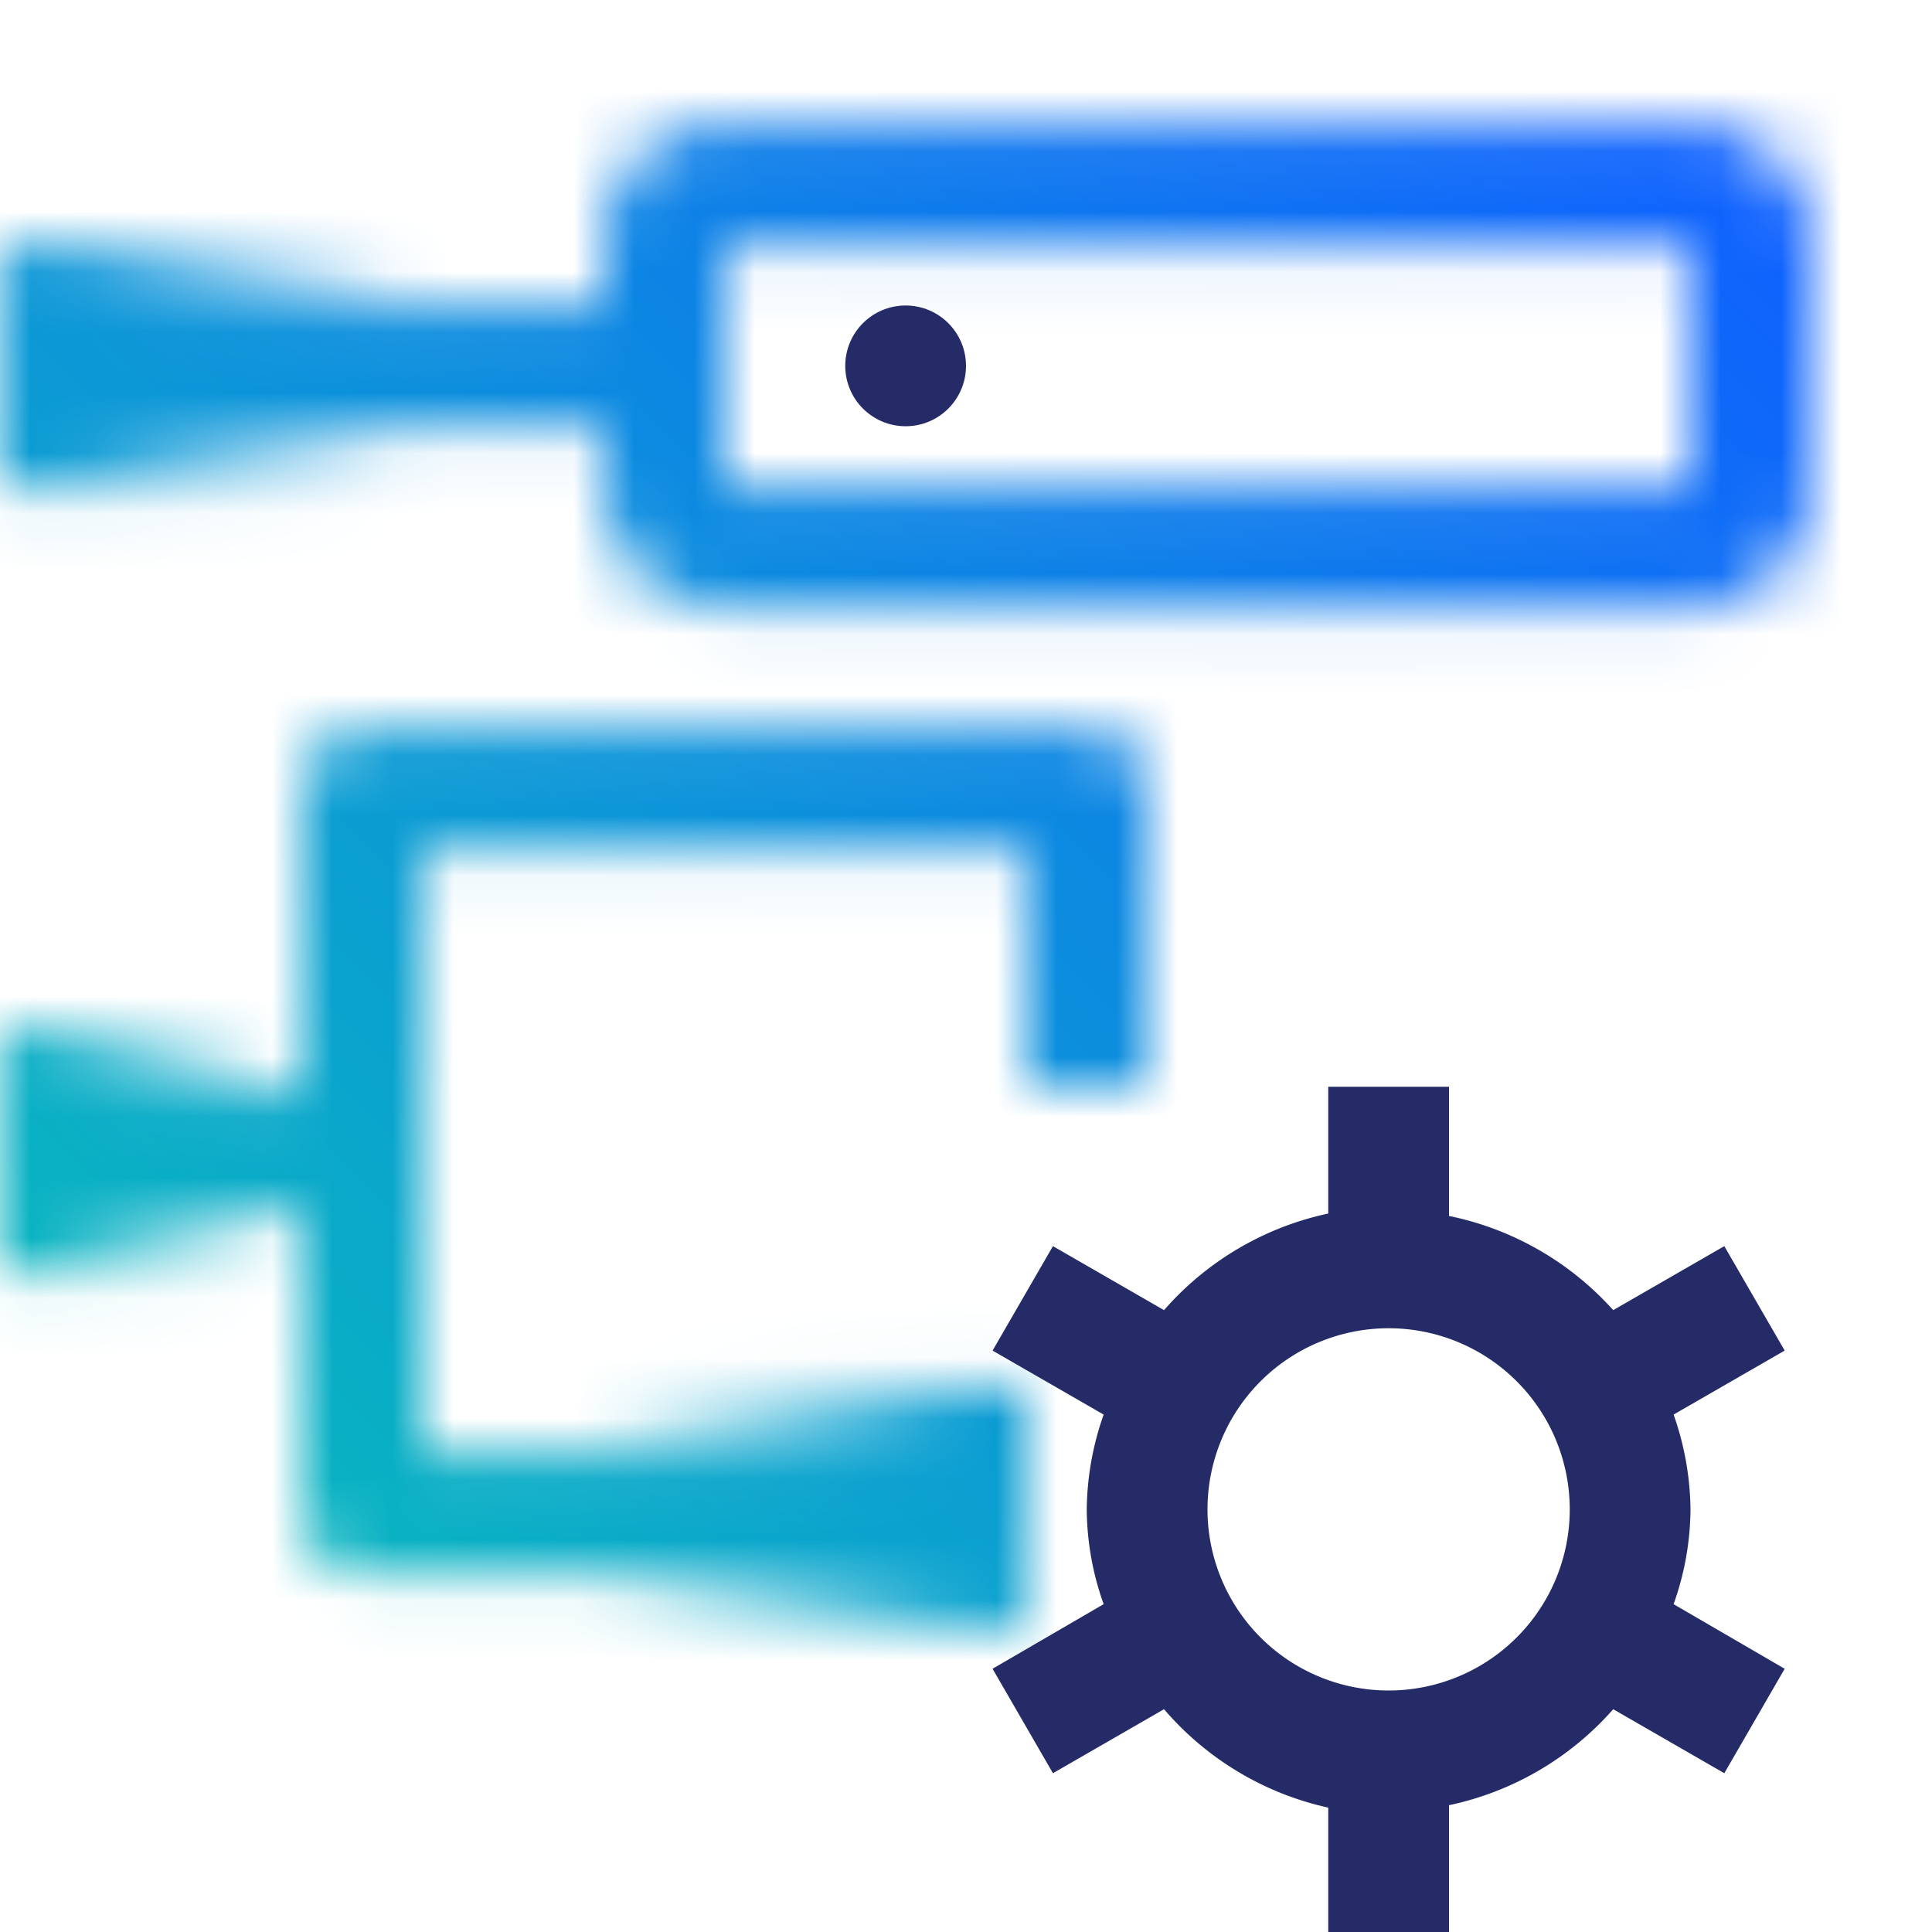
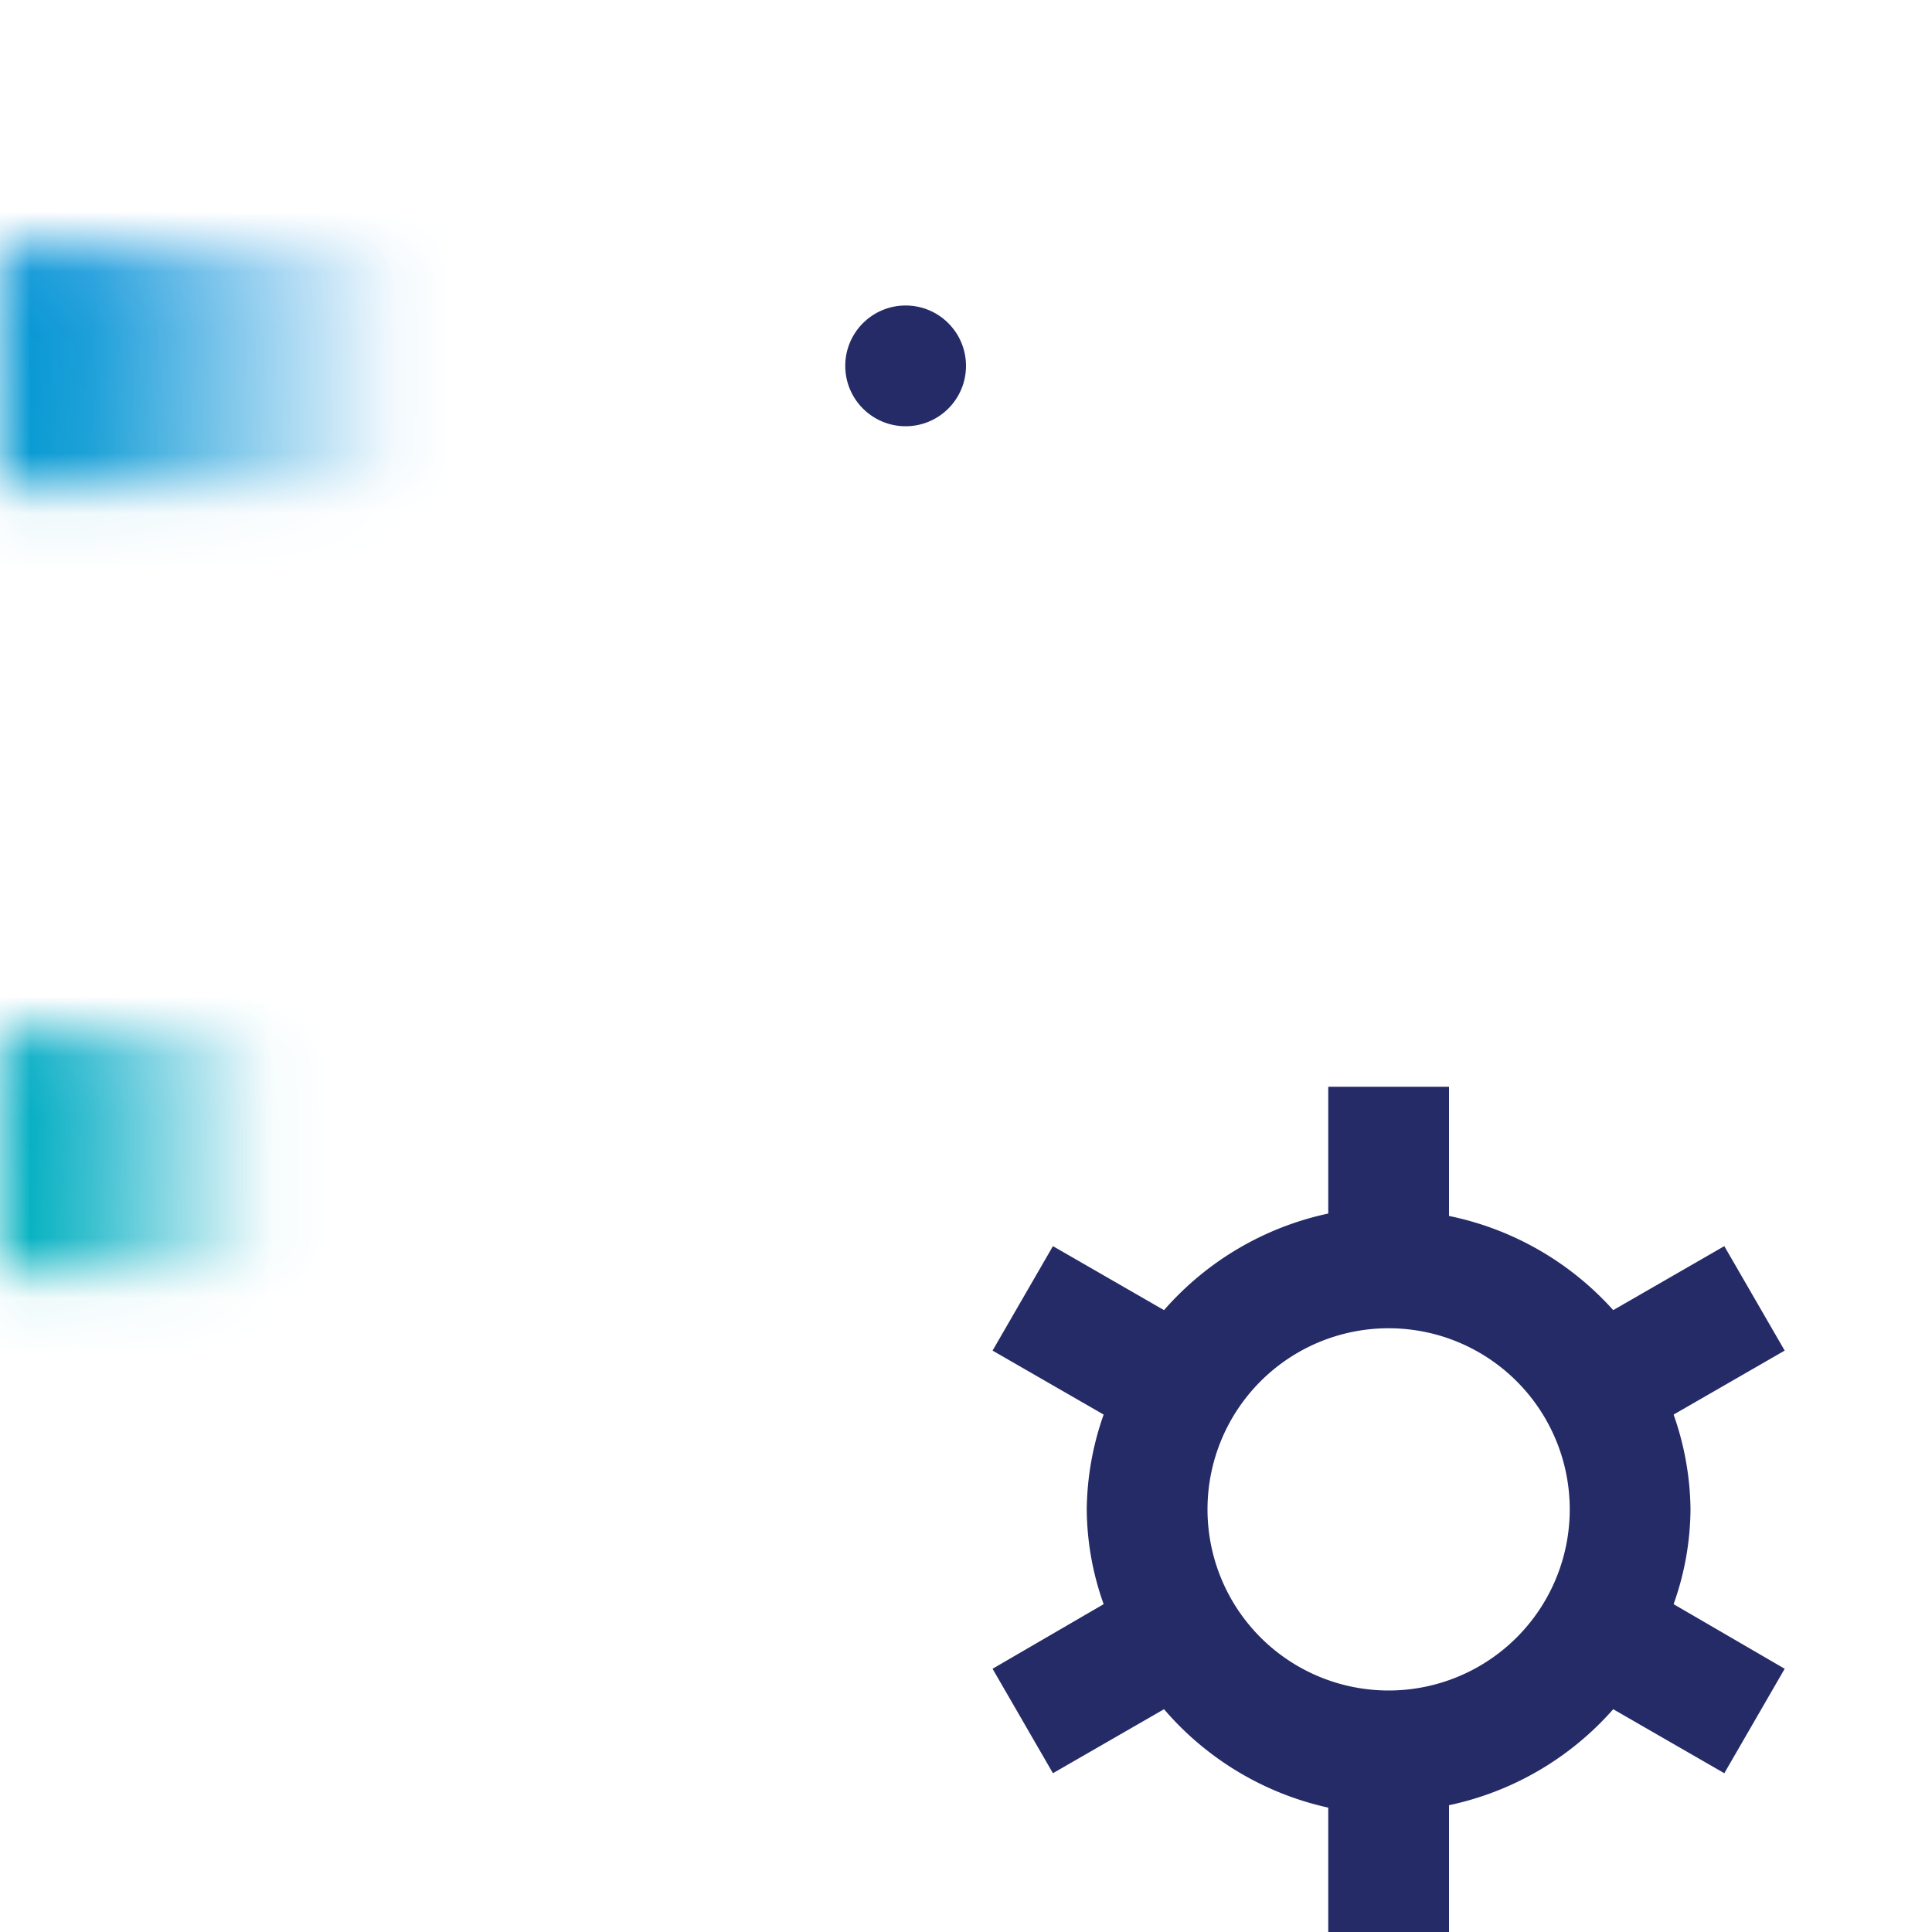
<svg xmlns="http://www.w3.org/2000/svg" xmlns:xlink="http://www.w3.org/1999/xlink" viewBox="0 0 32 32">
  <defs>
    <style>.cls-1{fill:#fff;}.cls-2{fill:url(#linear-gradient);}.cls-3{fill:url(#linear-gradient-2);}.cls-4{fill:url(#linear-gradient-3);}.cls-5{mask:url(#mask);}.cls-6{fill:url(#linear-gradient-4);}.cls-7{fill:#242b66;}</style>
    <linearGradient id="linear-gradient" y1="19.07" x2="4.7" y2="19.07" gradientUnits="userSpaceOnUse">
      <stop offset="0.15" />
      <stop offset="1" stop-opacity="0" />
    </linearGradient>
    <linearGradient id="linear-gradient-2" x1="3048.95" y1="-3133.27" x2="3057.95" y2="-3133.27" gradientTransform="translate(-3040.95 3158.24)" gradientUnits="userSpaceOnUse">
      <stop offset="0.1" />
      <stop offset="0.8" stop-opacity="0" />
    </linearGradient>
    <linearGradient id="linear-gradient-3" x1="0" y1="6.07" x2="6.87" y2="6.07" xlink:href="#linear-gradient" />
    <mask id="mask" x="0" y="0" width="32" height="32" maskUnits="userSpaceOnUse">
-       <path class="cls-1" d="M17,18V14.07H7v10h9v2H6.08A1.08,1.08,0,0,1,5,25V20.07H0v-2H5V13.14a1.07,1.07,0,0,1,1.08-1.07H17.92A1.07,1.07,0,0,1,19,13.14V18Z" />
-       <path class="cls-1" d="M28,2.06H12a2,2,0,0,0-2,2v1H0v2H10v1a2,2,0,0,0,2,2H28a2,2,0,0,0,2-2v-4A2,2,0,0,0,28,2.06Zm0,6H12v-4H28Z" />
      <rect class="cls-2" y="17.07" width="4.7" height="4" />
-       <rect class="cls-3" x="8" y="22.96" width="9" height="4" transform="translate(25 49.93) rotate(180)" />
      <rect class="cls-4" y="4.07" width="6.87" height="4" />
    </mask>
    <linearGradient id="linear-gradient-4" x1="-1210" y1="32" x2="-1242" gradientTransform="matrix(1, 0, 0, -1, 1242, 32)" gradientUnits="userSpaceOnUse">
      <stop offset="0.1" stop-color="#08bdba" />
      <stop offset="0.9" stop-color="#0f62fe" />
    </linearGradient>
  </defs>
  <g id="Build_icon_here" data-name="Build icon here">
    <g class="cls-5">
      <rect class="cls-6" width="32" height="32" transform="translate(32 32) rotate(180)" />
    </g>
    <path class="cls-7" d="M28,25a4.85,4.85,0,0,0-.28-1.57l1.84-1.06-1-1.73-1.84,1.06A5,5,0,0,0,24,20.14V18H22v2.1a5,5,0,0,0-2.72,1.6l-1.84-1.06-1,1.73,1.84,1.06A4.85,4.85,0,0,0,18,25a4.75,4.75,0,0,0,.28,1.57l-1.84,1.07,1,1.73,1.84-1.06A5,5,0,0,0,22,29.94V32h2v-2.1a5,5,0,0,0,2.72-1.59l1.84,1.06,1-1.73-1.84-1.07A4.75,4.75,0,0,0,28,25Zm-5,3a3,3,0,1,1,3-3A3,3,0,0,1,23,28Z" />
    <circle class="cls-7" cx="15" cy="6.06" r="1" />
  </g>
</svg>